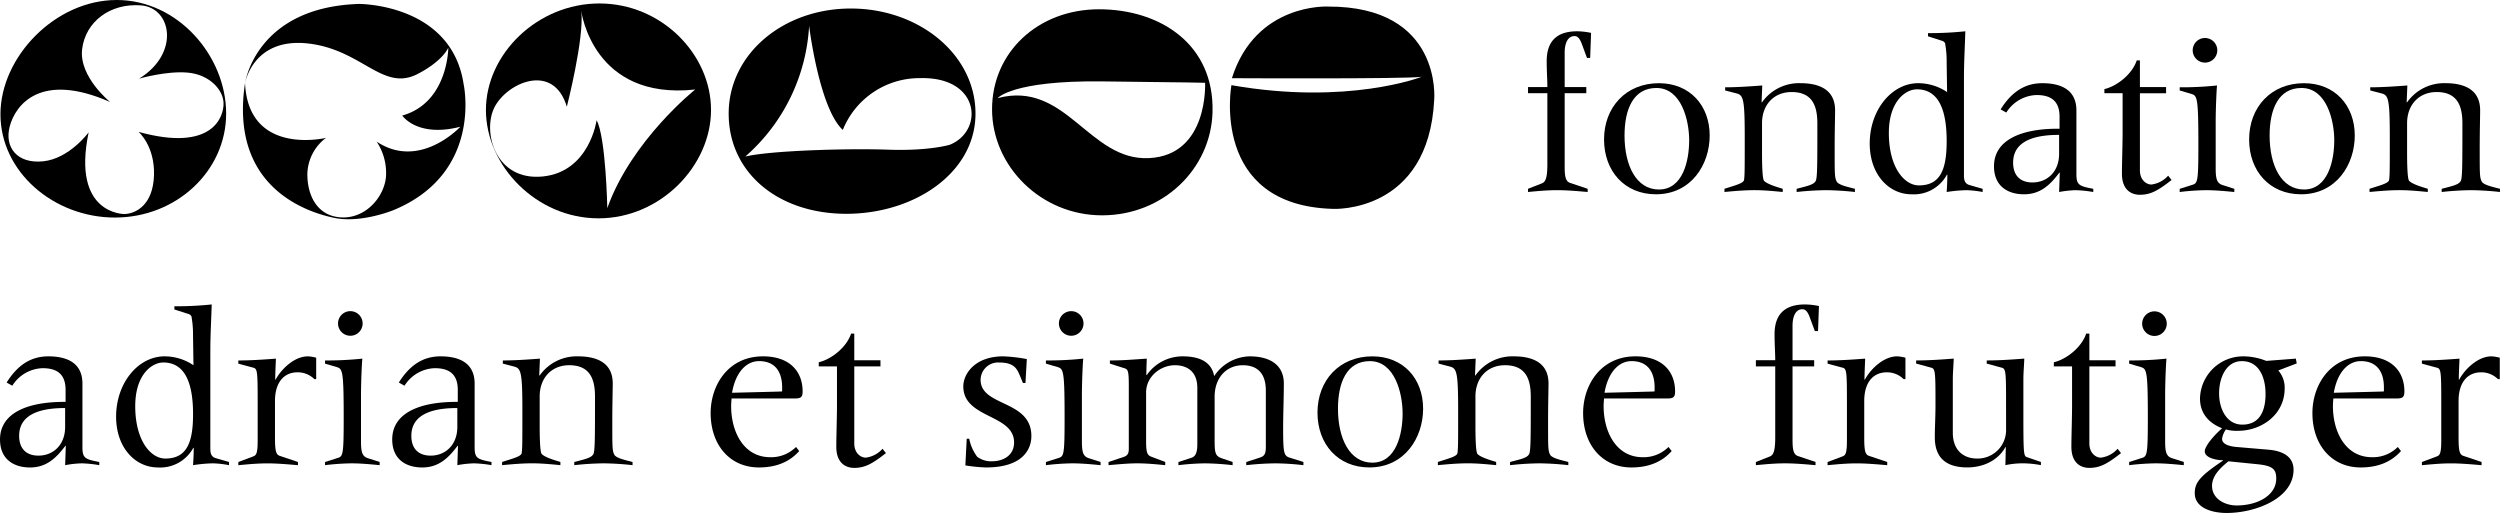
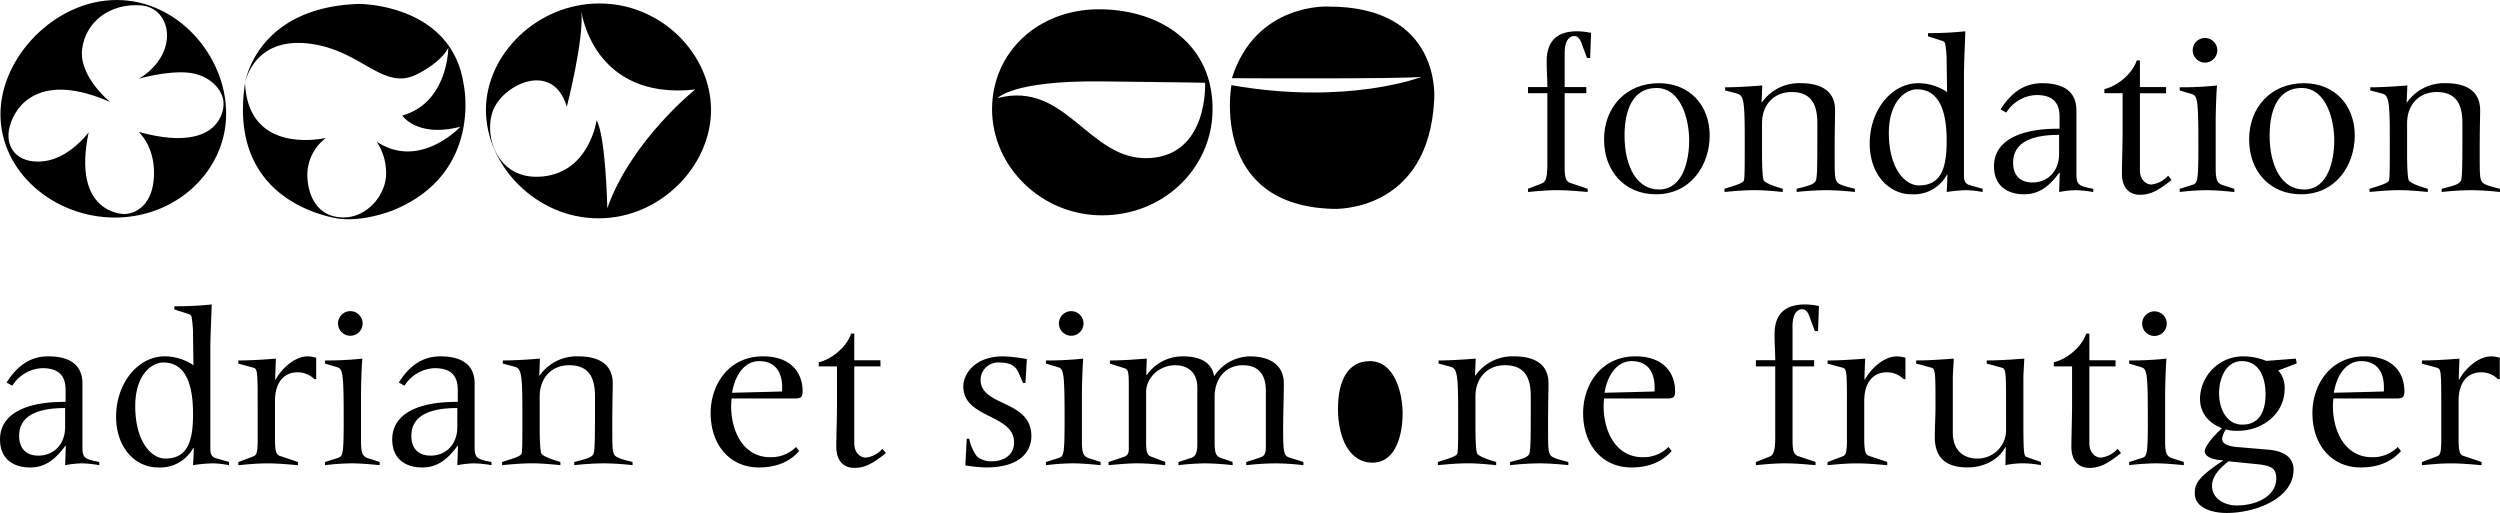
<svg xmlns="http://www.w3.org/2000/svg" width="572.161" height="117.402" viewBox="0 0 572.161 117.402">
  <g id="Gruppe_7" data-name="Gruppe 7" transform="translate(-112.585 -107.067)">
    <g id="Gruppe_2" data-name="Gruppe 2" transform="translate(168.194 107.968)">
      <path id="Pfad_12" data-name="Pfad 12" d="M201.858,126.108c-2.766-18.521-23.949-18.413-23.949-18.413-23.629.743-26.079,18.095-26.079,18.095s1.812-10.432,14.371-9.049,17.244,11.391,25.442,6.811c0,0,5.107-2.553,6.7-5.848,0,0,0,12.559-10.536,15.535,0,0,3.4,5.114,13.3,2.558,0,0-9.261,10.005-19.165,3.408a12.943,12.943,0,0,1,2.133,8.089c-.427,4.575-4.577,9.473-10.113,9.26s-7.878-4.9-7.878-9.9a10.635,10.635,0,0,1,4.258-8.3s-17.775,4.259-18.519-12.56c-3.621,23.95,14.262,29.589,20.436,30.87s13.625-1.813,13.625-1.813C206.328,146.339,201.858,126.108,201.858,126.108Z" transform="translate(-151.351 -107.695)" />
    </g>
    <g id="Gruppe_3" data-name="Gruppe 3" transform="translate(223.796 107.86)">
      <path id="Pfad_13" data-name="Pfad 13" d="M216.083,107.62c-14.23,0-25.971,11.619-25.971,24.376s11.532,24.8,25.755,24.8S241.63,144.754,241.63,132,230.308,107.62,216.083,107.62Zm1.808,46.837s-.318-16.181-2.444-20.12c0,0-1.6,11.817-12.355,12.883s-13.836-10.112-11.064-15.756,13.517-10.539,16.6-.211c0,0,4.045-15.755,3.305-21.929,0,0,2.553,20.545,26.075,17.991C238.009,127.315,223.429,138.918,217.891,154.457Z" transform="translate(-190.112 -107.62)" />
    </g>
    <g id="Gruppe_4" data-name="Gruppe 4" transform="translate(339.632 109.191)">
      <path id="Pfad_14" data-name="Pfad 14" d="M295.341,108.548c-13.958,0-24.478,9.836-24.478,22.887s11.211,24.27,25.174,24.27,24.926-10.584,25.283-23.63C321.74,116.532,309.31,108.548,295.341,108.548Zm11.4,34.065c-13.734.64-18.949-17.881-34.6-13.732,0,0,3.3-4.045,23.738-3.831s23.738.321,23.738.321S320.469,141.974,306.737,142.613Z" transform="translate(-270.863 -108.548)" />
    </g>
    <path id="Pfad_15" data-name="Pfad 15" d="M309.262,124.509s39.912.212,43.428-.318c0,0-16.819,6.6-43.537,1.915,0,0-5.006,27.568,23.315,28.315,0,0,21.817,1.066,23.1-25.014,0,0,1.918-21.4-24.369-21.291,0,0-16.505-.852-21.932,16.393" transform="translate(85.257 0.453)" />
    <g id="Gruppe_5" data-name="Gruppe 5" transform="translate(279.354 109.018)">
-       <path id="Pfad_16" data-name="Pfad 16" d="M256.8,108.427c-15.6,0-27.958,10.521-27.958,24.055s11.324,22.926,26.924,22.926,29.563-9.393,29.563-22.926S272.4,108.427,256.8,108.427ZM279.464,139.6s-4.717,1.467-14.148,1.132-27.153.221-32.676,1.577a42.877,42.877,0,0,0,14.61-29.926s2.3,18.862,7.71,23.827a18.924,18.924,0,0,1,17.714-11.853C286.483,124.013,287.287,136.434,279.464,139.6Z" transform="translate(-228.842 -108.427)" />
-     </g>
+       </g>
    <g id="Gruppe_6" data-name="Gruppe 6" transform="translate(112.693 107.067)">
      <path id="Pfad_17" data-name="Pfad 17" d="M139.255,107.067c-14.049,0-26.6,13.016-26.6,26.159s12.156,23.629,26.212,23.629,25.442-10.655,25.442-23.8S153.3,107.067,139.255,107.067Zm5.015,30.183s3.743,3.206,3.527,9.934-4.061,8.763-6.732,8.869c0,0-12.179.212-8.227-18.694,0,0-4.379,5.982-10.363,6.62s-8.974-3.2-7.69-8.012,6.947-12.608,22.969-5.554c0,0-7.16-5.77-6.409-12.073s6.409-10.582,13.461-10.044,8.977,11.007-.427,16.775c0,0,6.2-1.816,11.111-1.389s8.119,3.843,8.227,6.944S161.259,141.951,144.27,137.25Z" transform="translate(-112.66 -107.067)" />
    </g>
    <path id="Pfad_18" data-name="Pfad 18" d="M356.375,124.825H360.8c0-1.772-.155-3.543-.155-5.939,0-5.366,3.229-6.827,6.98-6.827a16.083,16.083,0,0,1,3.179.366l-.208,5.731h-.73l-1.25-3.387c-.522-1.3-1.043-1.614-1.615-1.614-1.46,0-2.241,1.511-2.241,3.8v7.868h4.949v1.409h-4.949v16.723c0,2.189.155,3.438,1.249,3.8l4.012,1.353v.73c-2.4-.209-4.689-.416-7.033-.416-2.241,0-4.43.207-6.617.416v-.73l3.177-1.249c.782-.313,1.251-1.095,1.251-4.377V126.233h-4.428Z" transform="translate(105.923 2.169)" />
    <path id="Pfad_19" data-name="Pfad 19" d="M380.383,145.766c-7.19,0-11.879-5.312-11.879-12.555,0-7.346,5-12.87,12.556-12.87,7.035,0,11.619,5.055,11.619,11.982,0,6.617-4.22,13.443-12.3,13.443m.677-1.094c5.523,0,6.928-6.667,6.928-11.254s-1.77-11.982-7.5-11.982c-5.263,0-7.294,4.844-7.294,10.888,0,6.88,2.708,12.348,7.867,12.348" transform="translate(111.192 5.767)" />
    <path id="Pfad_20" data-name="Pfad 20" d="M387.872,121.278c2.813,0,5.679-.208,8.492-.416l-.156,3.854h.1a10.363,10.363,0,0,1,8.808-4.377c3.334,0,7.917.885,7.917,6.2,0,1.614-.1,4.322-.1,9.116,0,5.521,0,6.3.468,7.188.417.835,2.815,1.3,4.169,1.668v.73a65.042,65.042,0,0,0-6.617-.416,67.121,67.121,0,0,0-6.72.416v-.73c2.605-.677,3.906-.938,4.377-1.823.364-.729.364-4.012.364-13.13,0-3.7-.94-7.191-5.889-7.191-4.116,0-6.774,2.971-6.774,7.138v6.88c0,2.03.053,5.886.47,6.3.729.782,3.074,1.459,4.27,1.823v.73c-2.188-.209-4.27-.416-6.459-.416-2.344,0-4.638.207-6.878.416v-.73c2.4-.78,4.378-1.249,4.481-2.031.158-1.043.158-2.553.158-9.691,0-8.858-.313-9.691-1.876-10.107l-2.605-.677Z" transform="translate(119.539 5.767)" />
    <path id="Pfad_21" data-name="Pfad 21" d="M421.983,123.939a11.852,11.852,0,0,1,6.616,2.031l-.1-6.774a23.458,23.458,0,0,0-.364-4.428,1.281,1.281,0,0,0-.834-.574l-3.074-.99v-.729a77.532,77.532,0,0,0,8.545-.416c-.1,3.543-.313,7.086-.313,10.628v22.457c0,.832.156,1.77,1.2,2.083l3.074.885v.73a22.239,22.239,0,0,0-3.7-.416,33.18,33.18,0,0,0-4.534.416c.1-1.354.156-2.708.156-3.961h-.1a8.6,8.6,0,0,1-8.128,4.481c-5.107,0-9.535-4.481-9.535-11.619,0-7.71,5.054-13.805,11.1-13.805m-.313,1.406c-2.553,0-6.409,2.71-6.409,10,0,7.867,3.543,11.984,6.877,11.984,4.951,0,6.356-3.7,6.356-10.161,0-7.19-1.875-11.827-6.824-11.827" transform="translate(129.606 2.169)" />
    <path id="Pfad_22" data-name="Pfad 22" d="M445.771,140.817h-.1c-2.031,2.708-4.272,4.949-8.075,4.949s-6.878-1.926-6.878-6.408c0-5.94,6.045-8.6,14.642-8.6h.363V128c0-3.854-2.291-4.949-5.26-4.949a8.475,8.475,0,0,0-6.931,4.012l-1.3-.73c2.449-3.908,5.471-5.992,9.535-5.992,4.167,0,7.814,1.406,7.814,6.251V141.13c0,2.5.574,2.761,3.856,3.385v.73a26.772,26.772,0,0,0-4.011-.416,23.488,23.488,0,0,0-3.8.416Zm-6.251,2.241c3.334,0,6.1-2.4,6.1-6.564v-4.325c-4.22,0-10.523.729-10.523,6.356,0,2.761,1.457,4.533,4.428,4.533" transform="translate(138.221 5.767)" />
    <path id="Pfad_23" data-name="Pfad 23" d="M452.5,124.212h-4.169v-.94c2.866-.677,6.356-3.385,7.4-6.564h.73v6.1h5.992v1.409h-5.992v17.61c0,2.4,1.615,3.282,2.605,3.282a6.087,6.087,0,0,0,3.856-2.031l.782.99c-3.282,2.6-4.949,3.387-7.294,3.387-1.354,0-4.064-.625-4.064-4.846,0-2.345.156-6.722.156-9.638Z" transform="translate(145.874 4.189)" />
    <path id="Pfad_24" data-name="Pfad 24" d="M460.347,147.64l2.971-.938c1.146-.363,1.3-.937,1.3-9.118,0-10.889-.261-11.253-1.615-11.669l-2.658-.782v-.73a77.882,77.882,0,0,0,8.545-.416c-.1.729-.311,5.209-.311,8.44v10.42c0,2.552.26,3.542,1.665,3.959l2.6.833v.73c-2.136-.211-4.324-.416-6.459-.416a54.49,54.49,0,0,0-6.045.416Zm8.6-31.729a2.813,2.813,0,1,1-5.626.052,2.813,2.813,0,0,1,5.626-.052" transform="translate(151.097 2.642)" />
    <path id="Pfad_25" data-name="Pfad 25" d="M483.3,145.766c-7.19,0-11.879-5.312-11.879-12.555,0-7.346,5-12.87,12.556-12.87,7.033,0,11.62,5.055,11.62,11.982,0,6.617-4.22,13.443-12.3,13.443m.677-1.094c5.523,0,6.929-6.667,6.929-11.254s-1.77-11.982-7.5-11.982c-5.263,0-7.294,4.844-7.294,10.888,0,6.88,2.708,12.348,7.867,12.348" transform="translate(155.909 5.767)" />
    <path id="Pfad_26" data-name="Pfad 26" d="M490.792,121.278c2.813,0,5.678-.208,8.492-.416l-.156,3.854h.1a10.358,10.358,0,0,1,8.8-4.377c3.335,0,7.918.885,7.918,6.2,0,1.614-.1,4.322-.1,9.116,0,5.521,0,6.3.468,7.188.416.835,2.813,1.3,4.169,1.668v.73a65.04,65.04,0,0,0-6.617-.416,67.126,67.126,0,0,0-6.721.416v-.73c2.605-.677,3.906-.938,4.377-1.823.364-.729.364-4.012.364-13.13,0-3.7-.94-7.191-5.888-7.191-4.115,0-6.772,2.971-6.772,7.138v6.88c0,2.03.052,5.886.469,6.3.729.782,3.074,1.459,4.271,1.823v.73c-2.188-.209-4.271-.416-6.459-.416-2.344,0-4.638.207-6.878.416v-.73c2.4-.78,4.378-1.249,4.481-2.031.158-1.043.158-2.553.158-9.691,0-8.858-.313-9.691-1.878-10.107l-2.6-.677Z" transform="translate(164.256 5.767)" />
    <path id="Pfad_27" data-name="Pfad 27" d="M127.643,184.4h-.1c-2.033,2.711-4.272,4.952-8.076,4.952s-6.877-1.928-6.877-6.409c0-5.939,6.044-8.6,14.64-8.6h.364V171.58c0-3.854-2.292-4.95-5.262-4.95a8.475,8.475,0,0,0-6.93,4.012l-1.3-.729c2.449-3.909,5.471-5.993,9.535-5.993,4.169,0,7.815,1.409,7.815,6.253V184.71c0,2.5.574,2.761,3.854,3.387v.73a26.739,26.739,0,0,0-4.011-.419,23.489,23.489,0,0,0-3.8.419Zm-6.253,2.241c3.334,0,6.1-2.4,6.1-6.564v-4.325c-4.219,0-10.523.73-10.523,6.358,0,2.761,1.459,4.532,4.428,4.532" transform="translate(0 24.702)" />
    <path id="Pfad_28" data-name="Pfad 28" d="M142.2,167.517a11.854,11.854,0,0,1,6.616,2.034l-.1-6.774a23.544,23.544,0,0,0-.364-4.428,1.279,1.279,0,0,0-.833-.574l-3.074-.99v-.73a78.219,78.219,0,0,0,8.544-.415c-.1,3.54-.313,7.085-.313,10.627v22.455c0,.835.156,1.772,1.2,2.084l3.074.887v.73a22.236,22.236,0,0,0-3.7-.419,33.156,33.156,0,0,0-4.533.419c.1-1.356.156-2.711.156-3.961h-.1a8.607,8.607,0,0,1-8.129,4.481c-5.105,0-9.534-4.481-9.534-11.619,0-7.712,5.054-13.808,11.1-13.808m-.313,1.409c-2.553,0-6.409,2.708-6.409,10,0,7.867,3.545,11.982,6.878,11.982,4.949,0,6.356-3.7,6.356-10.16,0-7.19-1.876-11.826-6.825-11.826" transform="translate(8.047 21.105)" />
    <path id="Pfad_29" data-name="Pfad 29" d="M150.609,188.1l3.334-1.251c.73-.26,1.094-.572,1.094-3.7v-8.232c0-7.92-.052-8.181-1.146-8.44l-3.282-.887v-.729c2.918,0,5.784-.209,8.6-.417-.053,1.615-.156,3.284-.156,4.794h.1c1.2-2.292,4.222-5.316,7.347-5.316a7.851,7.851,0,0,1,1.928.314v4.9h-.417a5.389,5.389,0,0,0-3.856-1.562c-2.969,0-5.157,2.136-5.157,6.564v8.494c0,3.387.364,3.854,1.249,4.114l4.012,1.356v.73c-2.4-.209-4.689-.417-7.033-.417-2.241,0-4.43.208-6.617.417Z" transform="translate(16.521 24.702)" />
    <path id="Pfad_30" data-name="Pfad 30" d="M164.445,191.22l2.969-.937c1.146-.366,1.3-.94,1.3-9.119,0-10.889-.261-11.254-1.615-11.669l-2.658-.783v-.727a77.144,77.144,0,0,0,8.544-.419c-.1.73-.311,5.21-.311,8.441v10.42c0,2.553.261,3.543,1.667,3.959l2.6.835v.73c-2.136-.209-4.325-.417-6.461-.417a54.8,54.8,0,0,0-6.044.417Zm8.6-31.729a2.814,2.814,0,1,1-5.628.053,2.814,2.814,0,0,1,5.628-.053" transform="translate(22.532 21.577)" />
    <path id="Pfad_31" data-name="Pfad 31" d="M190.216,184.4h-.1c-2.031,2.711-4.272,4.952-8.076,4.952s-6.877-1.928-6.877-6.409c0-5.939,6.043-8.6,14.64-8.6h.364V171.58c0-3.854-2.292-4.95-5.262-4.95a8.475,8.475,0,0,0-6.93,4.012l-1.3-.729c2.449-3.909,5.471-5.993,9.535-5.993,4.169,0,7.814,1.409,7.814,6.253V184.71c0,2.5.574,2.761,3.856,3.387v.73a26.739,26.739,0,0,0-4.011-.419,23.488,23.488,0,0,0-3.8.419Zm-6.253,2.241c3.334,0,6.1-2.4,6.1-6.564v-4.325c-4.219,0-10.523.73-10.523,6.358,0,2.761,1.459,4.532,4.428,4.532" transform="translate(27.187 24.702)" />
    <path id="Pfad_32" data-name="Pfad 32" d="M192.856,164.86c2.813,0,5.678-.209,8.492-.417l-.156,3.856h.1a10.359,10.359,0,0,1,8.8-4.378c3.335,0,7.918.887,7.918,6.2,0,1.614-.1,4.322-.1,9.119,0,5.521,0,6.3.468,7.188.416.833,2.813,1.3,4.169,1.668v.73a64.586,64.586,0,0,0-6.617-.419,66.654,66.654,0,0,0-6.72.419v-.73c2.605-.679,3.906-.938,4.377-1.825.364-.73.364-4.012.364-13.128,0-3.7-.94-7.191-5.889-7.191-4.116,0-6.772,2.969-6.772,7.138v6.878c0,2.031.052,5.887.469,6.3.729.783,3.074,1.459,4.27,1.825v.73c-2.188-.211-4.27-.419-6.46-.419-2.344,0-4.638.208-6.878.419v-.73c2.4-.783,4.378-1.251,4.481-2.034.158-1.041.158-2.552.158-9.688,0-8.858-.313-9.693-1.878-10.109l-2.6-.679Z" transform="translate(34.808 24.702)" />
    <path id="Pfad_33" data-name="Pfad 33" d="M246.232,185.594c-2.4,2.71-5.626,3.754-9.219,3.754-6.619,0-11.048-5.107-11.048-12.453,0-6.306,3.962-12.975,11.984-12.975,6.15,0,9.066,3.492,9.066,8.025,0,1.251-.364,1.562-1.511,1.615H230.758c-.053.574-.1,1.2-.1,1.772,0,5.782,2.812,11.671,8.96,11.671a8.013,8.013,0,0,0,5.887-2.345Zm-3.906-14.587c0-3.49-1.564-5.993-5.264-5.993-3.176,0-5.47,2.919-6.2,7.243l8.284-.207c1.667-.052,2.4-.052,3.179-.1Z" transform="translate(49.261 24.702)" />
    <path id="Pfad_34" data-name="Pfad 34" d="M247.383,167.791h-4.169v-.938c2.866-.677,6.356-3.385,7.4-6.563h.73v6.1h5.992v1.406h-5.992V185.4c0,2.4,1.615,3.282,2.605,3.282a6.082,6.082,0,0,0,3.856-2.033l.782.99c-3.282,2.606-4.949,3.387-7.294,3.387-1.354,0-4.064-.624-4.064-4.846,0-2.345.156-6.722.156-9.637Z" transform="translate(56.756 23.124)" />
    <path id="Pfad_35" data-name="Pfad 35" d="M267.057,182.781h.572a10.188,10.188,0,0,0,1.825,4.117,5.288,5.288,0,0,0,3.334,1.041c2.6,0,5.107-1.3,5.107-4.324,0-6.514-11.619-5.418-11.619-12.817,0-2.866,2.657-6.878,9.118-6.878a35.257,35.257,0,0,1,5.419.626l-.314,5.47h-.572l-.782-1.873c-.624-1.46-1.354-2.813-4.638-2.813a4.006,4.006,0,0,0-4.272,3.959c0,6.2,11.619,4.533,11.619,12.87,0,3.124-2.084,7.19-10.368,7.19a35.181,35.181,0,0,1-4.741-.472Z" transform="translate(66.776 24.702)" />
    <path id="Pfad_36" data-name="Pfad 36" d="M279.458,191.22l2.971-.937c1.146-.366,1.3-.94,1.3-9.119,0-10.889-.261-11.254-1.615-11.669l-2.658-.783v-.727a77.189,77.189,0,0,0,8.545-.419c-.1.73-.311,5.21-.311,8.441v10.42c0,2.553.26,3.543,1.666,3.959l2.605.835v.73c-2.136-.209-4.324-.417-6.459-.417a54.825,54.825,0,0,0-6.045.417Zm8.6-31.729a2.813,2.813,0,1,1-5.626.053,2.813,2.813,0,0,1,5.626-.053" transform="translate(72.504 21.577)" />
    <path id="Pfad_37" data-name="Pfad 37" d="M289.445,188.1l3.439-1.146c.938-.314,1.2-.835,1.2-1.878V170.59c0-3.438-.208-3.7-1.042-3.961l-3.282-1.041v-.729c3.126,0,5.21-.209,8.44-.417-.052,1.3-.1,2.658-.1,3.753h.1a9.976,9.976,0,0,1,8.179-4.275c3.229,0,6.564.835,7.243,4.534a10,10,0,0,1,8.075-4.534c5.263,0,7.868,2.4,7.868,6.2,0,3.388-.158,6.827-.158,10.214,0,5.731.158,6.355,1.512,6.774l3.127.99v.73a57.321,57.321,0,0,0-6.409-.417,65.072,65.072,0,0,0-6.669.417v-.73l3.074-.99c1.094-.366,1.406-.833,1.406-2.553V171.788c0-4.688-2.657-5.834-5.262-5.834-3.856,0-6.459,2.968-6.459,7.19v9.585c0,3.127.052,4.012,1.667,4.533l2.449.835v.73a60.691,60.691,0,0,0-6.3-.417,56.715,56.715,0,0,0-6.1.417v-.73l2.918-.938c.782-.26,1.407-.782,1.407-3.179V171.163c0-3.958-2.553-5.209-5.107-5.209-3.387,0-6.616,2.657-6.616,6.2V183.3c0,2.866.313,3.284,1.354,3.648l3.022,1.146v.73c-2.084-.209-4.272-.417-6.409-.417-2.083,0-4.167.208-6.564.417Z" transform="translate(76.843 24.702)" />
-     <path id="Pfad_38" data-name="Pfad 38" d="M334.662,189.346c-7.19,0-11.879-5.315-11.879-12.557,0-7.346,5-12.869,12.556-12.869,7.033,0,11.619,5.054,11.619,11.984,0,6.617-4.22,13.442-12.3,13.442m.677-1.093c5.523,0,6.929-6.669,6.929-11.255s-1.77-11.984-7.5-11.984c-5.263,0-7.294,4.847-7.294,10.889,0,6.877,2.708,12.349,7.867,12.349" transform="translate(91.327 24.702)" />
+     <path id="Pfad_38" data-name="Pfad 38" d="M334.662,189.346m.677-1.093c5.523,0,6.929-6.669,6.929-11.255s-1.77-11.984-7.5-11.984c-5.263,0-7.294,4.847-7.294,10.889,0,6.877,2.708,12.349,7.867,12.349" transform="translate(91.327 24.702)" />
    <path id="Pfad_39" data-name="Pfad 39" d="M342.151,164.86c2.813,0,5.679-.209,8.492-.417l-.156,3.856h.1a10.36,10.36,0,0,1,8.806-4.378c3.334,0,7.917.887,7.917,6.2,0,1.614-.1,4.322-.1,9.119,0,5.521,0,6.3.468,7.188.416.833,2.814,1.3,4.169,1.668v.73a64.584,64.584,0,0,0-6.617-.419,66.653,66.653,0,0,0-6.721.419v-.73c2.605-.679,3.906-.938,4.377-1.825.364-.73.364-4.012.364-13.128,0-3.7-.94-7.191-5.889-7.191-4.115,0-6.772,2.969-6.772,7.138v6.878c0,2.031.052,5.887.469,6.3.729.783,3.074,1.459,4.27,1.825v.73c-2.188-.211-4.27-.419-6.459-.419-2.344,0-4.638.208-6.879.419v-.73c2.4-.783,4.378-1.251,4.482-2.034.158-1.041.158-2.552.158-9.688,0-8.858-.313-9.693-1.878-10.109l-2.6-.679Z" transform="translate(99.674 24.702)" />
    <path id="Pfad_40" data-name="Pfad 40" d="M385.431,185.594c-2.4,2.71-5.626,3.754-9.221,3.754-6.617,0-11.047-5.107-11.047-12.453,0-6.306,3.961-12.975,11.984-12.975,6.148,0,9.066,3.492,9.066,8.025,0,1.251-.364,1.562-1.512,1.615H369.957c-.053.574-.1,1.2-.1,1.772,0,5.782,2.813,11.671,8.961,11.671a8.01,8.01,0,0,0,5.886-2.345Zm-3.908-14.587c0-3.49-1.562-5.993-5.263-5.993-3.176,0-5.47,2.919-6.2,7.243l8.284-.207c1.667-.052,2.4-.052,3.177-.1Z" transform="translate(109.741 24.702)" />
    <path id="Pfad_41" data-name="Pfad 41" d="M392.728,168.405h4.428c0-1.772-.155-3.543-.155-5.94,0-5.366,3.229-6.825,6.98-6.825a15.986,15.986,0,0,1,3.179.366l-.208,5.731h-.73l-1.249-3.387c-.522-1.3-1.043-1.614-1.615-1.614-1.46,0-2.241,1.509-2.241,3.8v7.868h4.949v1.406h-4.949v16.725c0,2.188.155,3.438,1.249,3.8l4.012,1.356v.73c-2.4-.209-4.689-.417-7.033-.417-2.241,0-4.43.208-6.617.417v-.73l3.177-1.251c.782-.311,1.251-1.094,1.251-4.377V169.811h-4.428Z" transform="translate(121.717 21.104)" />
    <path id="Pfad_42" data-name="Pfad 42" d="M404.167,188.1l3.334-1.251c.729-.26,1.094-.572,1.094-3.7v-8.232c0-7.92-.052-8.181-1.146-8.44l-3.282-.887v-.729c2.918,0,5.784-.209,8.6-.417-.053,1.615-.156,3.284-.156,4.794h.1c1.2-2.292,4.222-5.316,7.347-5.316a7.85,7.85,0,0,1,1.928.314v4.9h-.419a5.383,5.383,0,0,0-3.855-1.562c-2.969,0-5.157,2.136-5.157,6.564v8.494c0,3.387.364,3.854,1.249,4.114l4.012,1.356v.73c-2.4-.209-4.689-.417-7.033-.417-2.241,0-4.43.208-6.617.417Z" transform="translate(126.687 24.702)" />
    <path id="Pfad_43" data-name="Pfad 43" d="M438.875,174.756c0-7.918-.053-8.179-1.146-8.439l-3.282-.888V164.7c2.916,0,5.782-.209,8.6-.419-.053,1.617-.209,3.284-.209,4.794v7.5c0,9.587.052,10,.833,10.265l3.179,1.093v.73a22.6,22.6,0,0,0-4.22-.417,19.535,19.535,0,0,0-3.909.417c.053-1.46.053-2.866.1-4.117h-.1c-1.927,3.44-5.626,4.639-8.7,4.639-4.847,0-7.451-2.189-7.451-6.88,0-2.344.156-4.689.156-7.554,0-7.918-.053-8.179-1.148-8.439l-3.282-.888V164.7c2.918,0,5.784-.209,8.6-.419-.052,1.617-.208,3.284-.208,4.794v12.14c0,4.167,2.553,5.939,5.574,5.939a6.509,6.509,0,0,0,6.617-6.669Z" transform="translate(132.826 24.859)" />
    <path id="Pfad_44" data-name="Pfad 44" d="M444.434,167.791h-4.169v-.938c2.866-.677,6.356-3.385,7.4-6.563h.73v6.1h5.992v1.406h-5.992V185.4c0,2.4,1.615,3.282,2.605,3.282a6.082,6.082,0,0,0,3.856-2.033l.782.99c-3.282,2.606-4.949,3.387-7.294,3.387-1.354,0-4.064-.624-4.064-4.846,0-2.345.157-6.722.157-9.637Z" transform="translate(142.371 23.124)" />
    <path id="Pfad_45" data-name="Pfad 45" d="M452.284,191.22l2.971-.937c1.146-.366,1.3-.94,1.3-9.119,0-10.889-.261-11.254-1.615-11.669l-2.658-.783v-.727a77.185,77.185,0,0,0,8.545-.419c-.1.73-.311,5.21-.311,8.441v10.42c0,2.553.26,3.543,1.667,3.959l2.6.835v.73c-2.135-.209-4.324-.417-6.46-.417a54.849,54.849,0,0,0-6.045.417Zm8.6-31.729a2.814,2.814,0,1,1-5.627.053,2.814,2.814,0,0,1,5.627-.053" transform="translate(147.593 21.577)" />
    <path id="Pfad_46" data-name="Pfad 46" d="M486.085,165.536l-4.22,1.615a5.948,5.948,0,0,1,1.459,4.116c0,6.043-5.366,9.691-10.628,9.691a8.641,8.641,0,0,1-2.814-.314A4.924,4.924,0,0,0,469,182.78c0,1.46,2.188,1.772,3.23,1.876l7.346.625c4.375.364,5.782,2.345,5.782,4.586,0,6.566-8.7,9.9-15.317,9.9-3.126,0-7.293-1.043-7.293-4.534,0-2.449,1.2-3.906,6.46-7.451v-.1c-1.146.05-4.169-.419-4.169-2.034,0-1.095,1.876-3.438,3.961-5.262-3.021-1.2-5.054-3.385-5.054-6.825A9.879,9.879,0,0,1,474,163.921a14.18,14.18,0,0,1,5.107,1.041l6.774-.521Zm-13.754,32.511c4.793,0,9.065-2.294,9.065-6.148,0-2.136-.782-2.918-4.219-3.282l-6.722-.677c-1.72,1.407-3.751,3.229-3.751,5.627,0,3.021,3.021,4.48,5.627,4.48m1.2-33.033c-3.648,0-5.212,3.908-5.212,7.347,0,3.75,1.825,7.188,5.315,7.188s5.315-2.447,5.315-7.032c0-3.492-1.3-7.5-5.418-7.5" transform="translate(152.139 24.702)" />
    <path id="Pfad_47" data-name="Pfad 47" d="M501.787,185.594c-2.4,2.71-5.626,3.754-9.221,3.754-6.617,0-11.047-5.107-11.047-12.453,0-6.306,3.961-12.975,11.984-12.975,6.148,0,9.066,3.492,9.066,8.025,0,1.251-.364,1.562-1.512,1.615H486.313c-.053.574-.1,1.2-.1,1.772,0,5.782,2.813,11.671,8.961,11.671a8.012,8.012,0,0,0,5.886-2.345Zm-3.908-14.587c0-3.49-1.563-5.993-5.263-5.993-3.176,0-5.47,2.919-6.2,7.243l8.283-.207c1.668-.052,2.4-.052,3.179-.1Z" transform="translate(160.296 24.702)" />
    <path id="Pfad_48" data-name="Pfad 48" d="M498.989,188.1l3.334-1.251c.729-.26,1.095-.572,1.095-3.7v-8.232c0-7.92-.052-8.181-1.146-8.44l-3.282-.887v-.729c2.918,0,5.784-.209,8.6-.417-.053,1.615-.156,3.284-.156,4.794h.1c1.2-2.292,4.222-5.316,7.347-5.316a7.85,7.85,0,0,1,1.928.314v4.9h-.419a5.383,5.383,0,0,0-3.854-1.562c-2.969,0-5.157,2.136-5.157,6.564v8.494c0,3.387.364,3.854,1.249,4.114l4.012,1.356v.73c-2.4-.209-4.689-.417-7.033-.417-2.241,0-4.43.208-6.617.417Z" transform="translate(167.886 24.702)" />
  </g>
</svg>